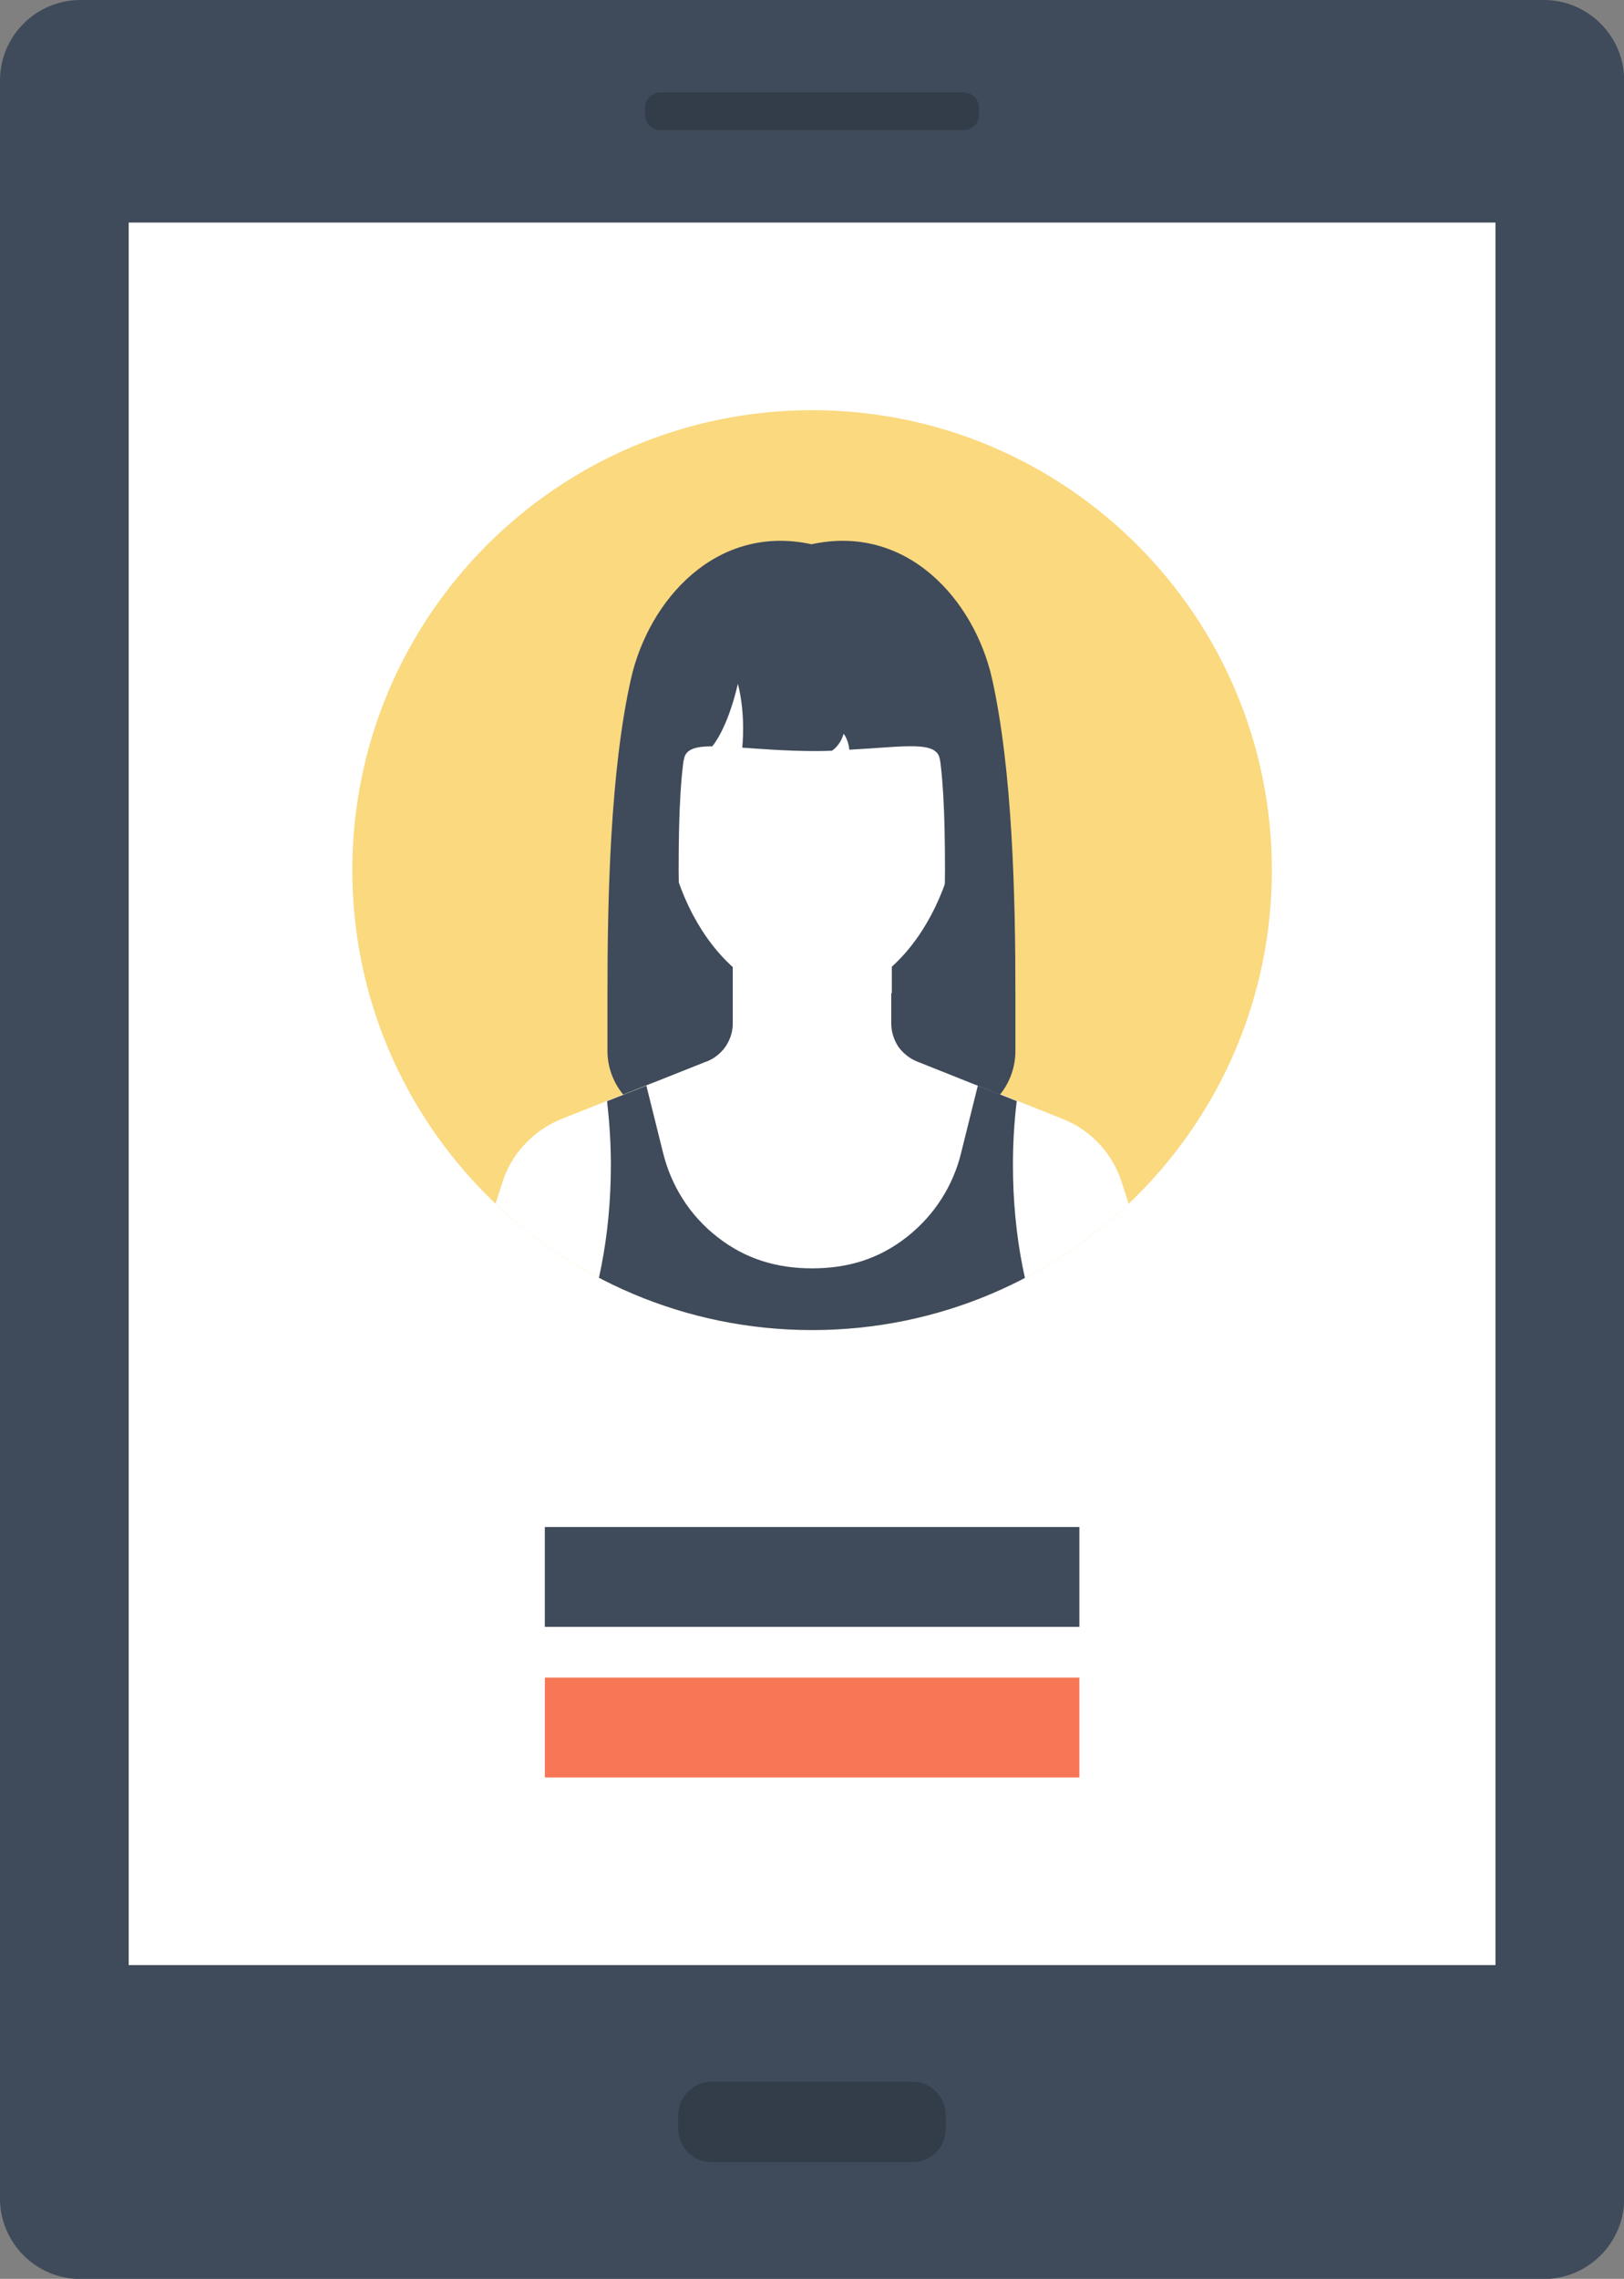
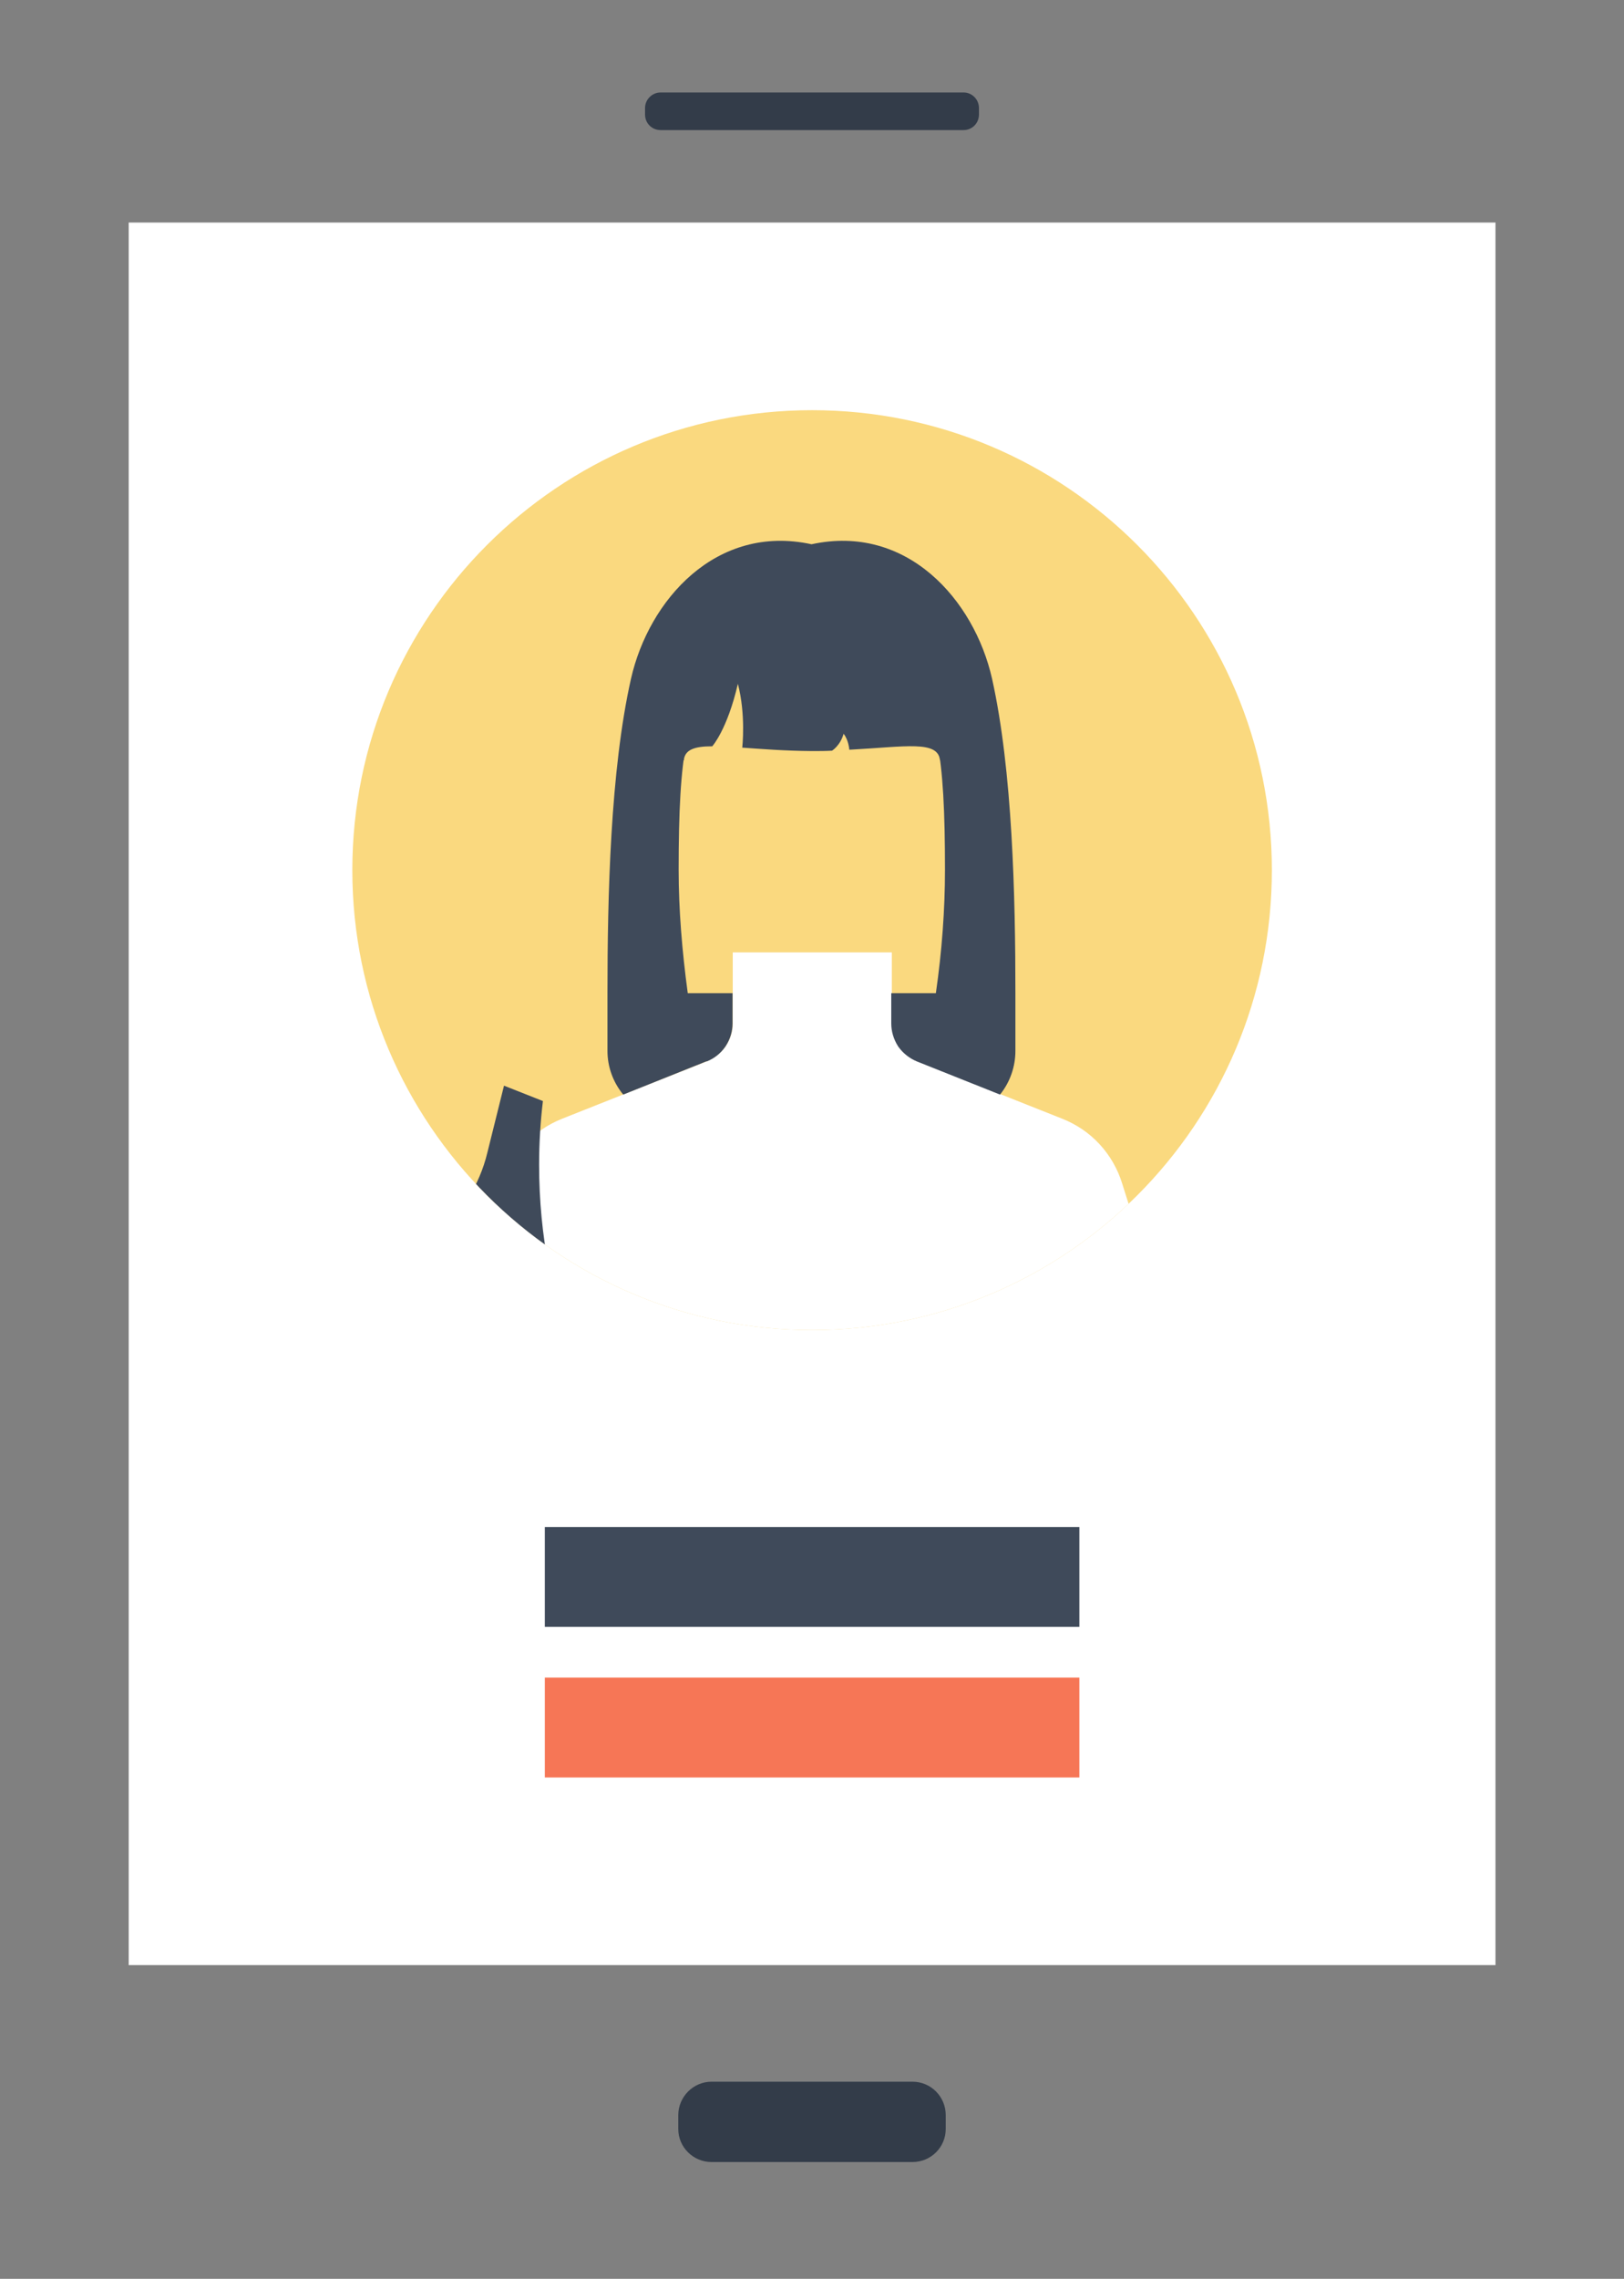
<svg xmlns="http://www.w3.org/2000/svg" id="Camada_2" data-name="Camada 2" viewBox="0 0 85.55 120">
  <rect x="0" y="0" width="85.55" height="120" fill="#808080" stroke="none" />
  <defs>
    <style> .cls-1 { fill: #fff; } .cls-2 { fill: #f67656; } .cls-3 { fill: #fad97f; } .cls-4 { fill: #333c49; } .cls-5 { clip-path: url(#clippath); } .cls-6 { fill: #3f4a5a; } </style>
    <clipPath id="clippath">
      <path class="cls-3" d="M67,45.82c0,13.38-10.84,24.22-24.22,24.22s-24.22-10.85-24.22-24.22,10.85-24.22,24.22-24.22,24.22,10.84,24.22,24.22Z" />
    </clipPath>
  </defs>
  <g id="Layer_1" data-name="Layer 1">
    <g>
      <g>
-         <path class="cls-6" d="M4.24,0h77.08c2.34,0,4.24,1.9,4.24,4.24v111.53c0,2.34-1.9,4.24-4.24,4.24H4.24c-2.34,0-4.24-1.9-4.24-4.24V4.24C0,1.9,1.9,0,4.24,0Z" />
        <rect class="cls-1" x="6.78" y="11.72" width="72" height="91.76" />
        <path class="cls-4" d="M49.82,112.11c0,.96-.78,1.74-1.75,1.74h-10.59c-.96,0-1.75-.78-1.75-1.74v-.73c0-.96.79-1.76,1.75-1.76h10.59c.97,0,1.75.79,1.75,1.76v.73Z" />
        <path class="cls-4" d="M51.57,6.03c0,.46-.36.82-.81.82h-15.96c-.46,0-.82-.36-.82-.82v-.34c0-.45.37-.82.82-.82h15.96c.45,0,.81.37.81.82v.34Z" />
      </g>
      <g>
        <rect class="cls-6" x="28.7" y="80.41" width="28.16" height="5.26" />
        <rect class="cls-2" x="28.7" y="88.34" width="28.16" height="5.26" />
        <g>
          <path class="cls-3" d="M67,45.82c0,13.38-10.84,24.22-24.22,24.22s-24.22-10.85-24.22-24.22,10.85-24.22,24.22-24.22,24.22,10.84,24.22,24.22Z" />
          <g class="cls-5">
            <g>
-               <polygon class="cls-6" points="50.18 37.41 35.37 37.41 34.36 58.97 51.21 58.97 50.18 37.41" />
              <path class="cls-1" d="M26.03,63.6l-.03.11-1.01,3.21h0l-1.33,4.2h38.24l-1.33-4.2-1.46-4.61c-.23-.74-.62-1.44-1.18-2.05-.56-.61-1.23-1.05-1.95-1.34l-7.66-3.04c-.38-.15-.73-.42-.98-.79-.25-.38-.36-.79-.36-1.21v-3.73h-8.38v3.73c0,.42-.12.83-.37,1.21-.25.36-.6.63-.98.79l-7.66,3.04c-.72.29-1.38.73-1.95,1.34-.57.6-.96,1.3-1.19,2.05l-.41,1.28h0Z" />
-               <path class="cls-1" d="M42.78,31.2c-4.58,0-7.84,3.34-7.84,10.41,0,5.98,3.51,11.04,7.84,11.04s7.84-5.05,7.84-11.04c0-7.07-3.27-10.41-7.84-10.41Z" />
              <path class="cls-6" d="M49.82,31.58h-14.08s-1,7.03.28,8.47c.05-.58.57-.75,1.5-.75,0,0,.79-.87,1.35-3.29.43,1.64.23,3.36.23,3.36,1,.07,2.24.17,3.68.18.37,0,.72,0,1.05-.02,0,0,.43-.26.61-.89.27.34.3.84.3.84,3.01-.16,4.68-.51,4.78.57,1.28-1.43.28-8.47.28-8.47Z" />
              <path class="cls-6" d="M37.24,55.89c.38-.15.73-.42.98-.79.25-.38.37-.79.37-1.21v-1.59h-2.36c-.3-2.22-.48-4.41-.48-6.49,0-6.14.42-8.44,2.12-10.52,2.19-2.67,4.9-3.22,4.9-3.22,0,0,2.71.55,4.9,3.22,1.7,2.07,2.11,4.38,2.11,10.52,0,2.08-.16,4.27-.48,6.49h-2.35v1.59c0,.42.12.83.36,1.21.25.36.6.63.98.79l4.39,1.75c.54-.67.81-1.49.81-2.3v-3.03c0-5.09-.15-11.72-1.23-16.57-.94-4.16-4.49-8.17-9.51-7.08-5.02-1.09-8.57,2.93-9.51,7.08-1.09,4.84-1.24,11.48-1.24,16.57v3.03c0,.82.28,1.63.83,2.3l4.38-1.75Z" />
-               <path class="cls-6" d="M30.29,71.12h24.96c-1.17-2.54-1.89-5.99-1.89-9.78,0-1.16.07-2.28.2-3.36h0l-2.05-.81-.88,3.54c-.41,1.69-1.38,3.27-2.86,4.43-1.49,1.17-3.13,1.65-4.99,1.65s-3.51-.49-4.99-1.65c-1.48-1.15-2.44-2.73-2.86-4.43l-.88-3.54-2.05.81h-.02c.12,1.08.2,2.2.2,3.36,0,3.79-.72,7.24-1.89,9.78Z" />
+               <path class="cls-6" d="M30.29,71.12c-1.17-2.54-1.89-5.99-1.89-9.78,0-1.16.07-2.28.2-3.36h0l-2.05-.81-.88,3.54c-.41,1.69-1.38,3.27-2.86,4.43-1.49,1.17-3.13,1.65-4.99,1.65s-3.51-.49-4.99-1.65c-1.48-1.15-2.44-2.73-2.86-4.43l-.88-3.54-2.05.81h-.02c.12,1.08.2,2.2.2,3.36,0,3.79-.72,7.24-1.89,9.78Z" />
            </g>
          </g>
        </g>
      </g>
    </g>
  </g>
</svg>